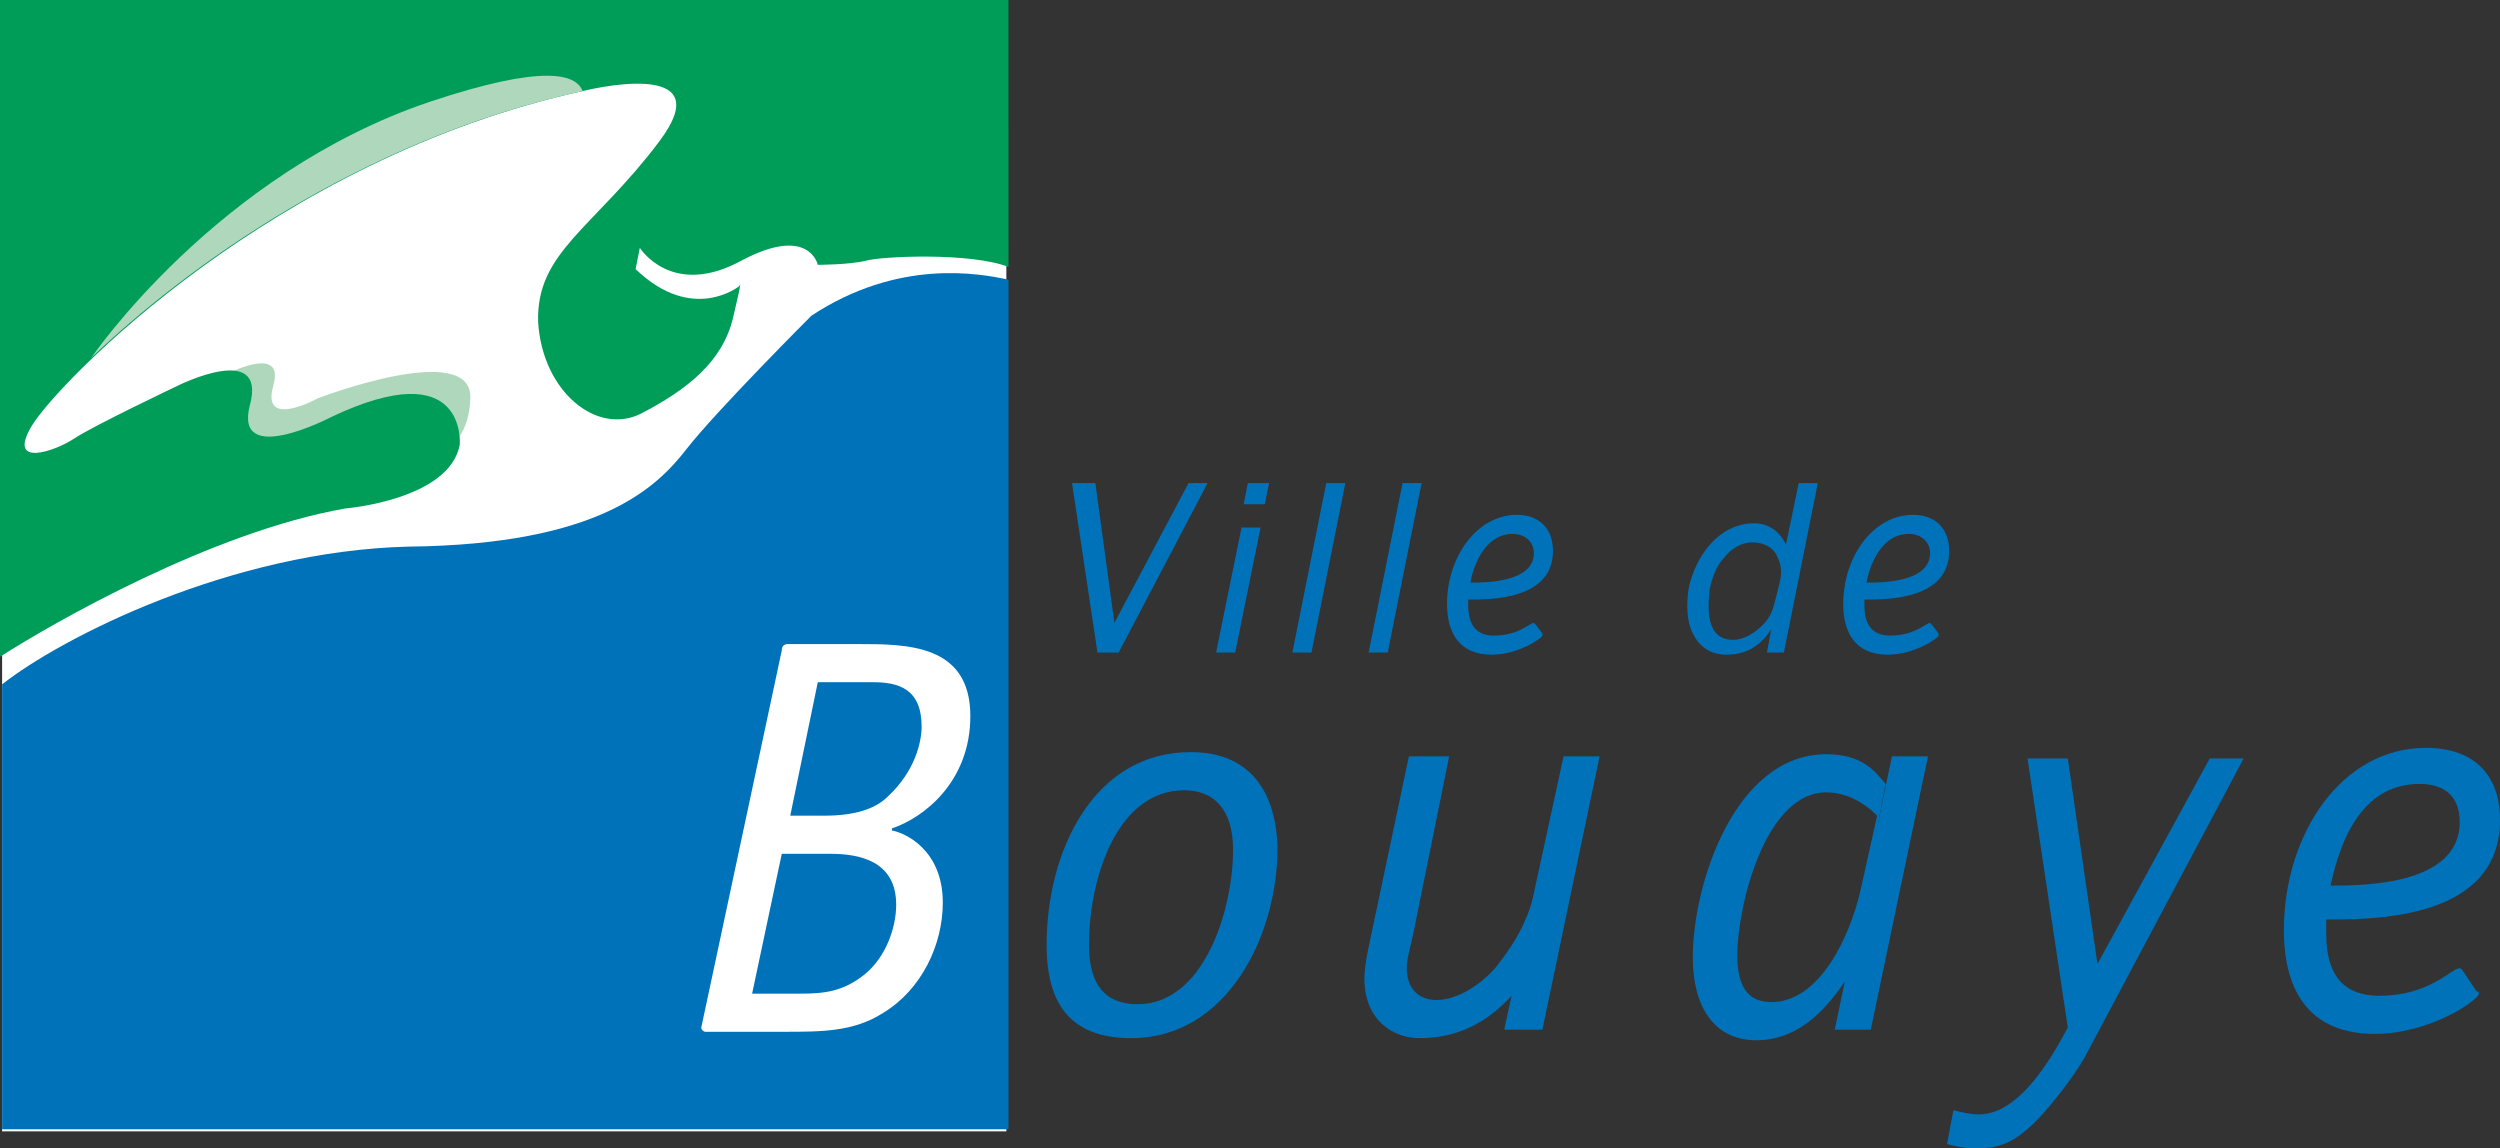
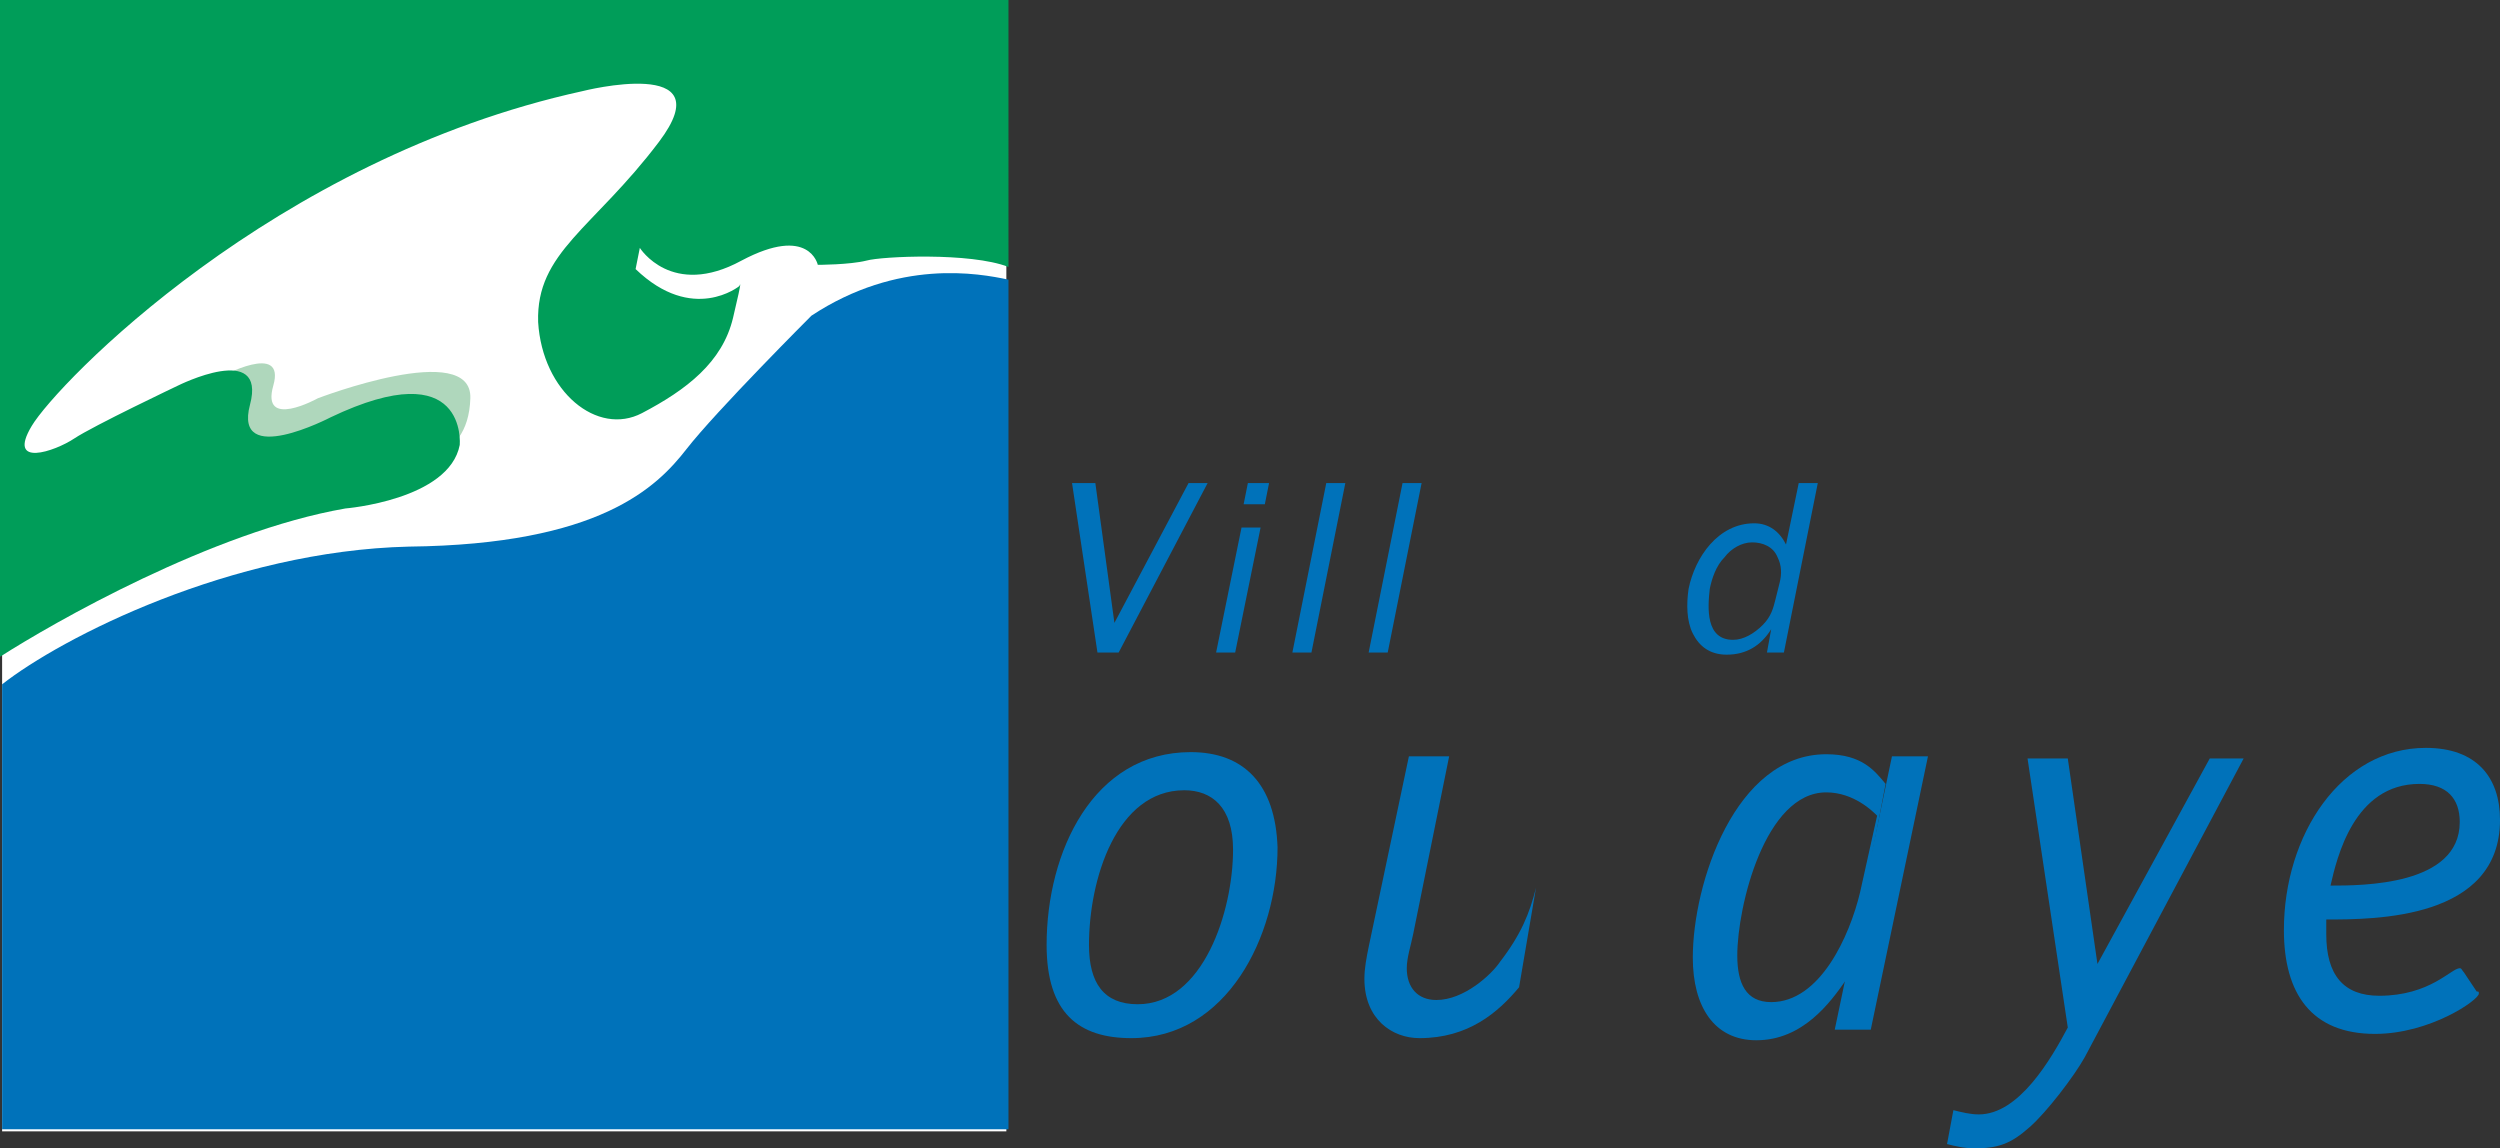
<svg xmlns="http://www.w3.org/2000/svg" id="picto" viewBox="0 0 118 54.2" width="118" height="54.2">
  <rect x="0" y="0" width="118" height="54.2" fill="#333333" stroke="none" />
  <style id="style4578">
    .st0{fill:#FFFFFF;} .st1{fill:#AFD7BC;} .st2{fill:#009D59;} .st3{fill:#0072BA;}
  </style>
  <g id="g4624">
    <path class="st0" id="rect4580" fill="#fff" d="M.1 0h47.4v53.4H.1z" />
    <path class="st1" d="M10.4 17.8s3.1-1.7 2.5.4c-.6 2.1 2.1.6 2.1.6s7.3-2.8 7.2 0c-.1 3.3-3.2 2.9-3.2 2.9s-12.5.9-8.6-3.9z" id="path4582" fill="#afd7bc" />
    <g id="g4588">
      <path class="st2" d="M16.3 24s4.9-.4 5.4-3c0 0 .4-4.4-6.1-1.3 0 0-4.6 2.4-3.8-.6.8-3-3.4-.9-3.4-.9s-4 1.9-4.9 2.5c-.9.6-3.2 1.4-2-.6 1.2-2 11.4-12.6 26-15.8 0 0 6.7-1.7 3.6 2.4s-5.8 5.2-5.7 8.5c.2 3.3 2.8 5.4 4.9 4.3 2.1-1.1 3.8-2.4 4.3-4.5s.3-1.5.3-1.5-2.2 1.8-4.9-.8l.2-1s1.5 2.4 4.8.6c3.2-1.7 3.6.2 3.6.2s1.5 0 2.3-.2c.7-.2 4.9-.4 6.7.3V0H0v31c2.5-1.6 10-5.9 16.3-7z" id="path4584" fill="#009d59" />
      <path class="st3" d="M38.3 14.9s-4.5 4.5-5.9 6.3c-1.4 1.8-4.1 4.5-13.1 4.6-8.4.2-16.4 4.3-19.2 6.5v21h47.5V13.2c-1.4-.3-5.2-1-9.3 1.7z" id="path4586" fill="#0072ba" />
    </g>
-     <path class="st1" d="M27.5 4.3c-.3-.8-1.8-1.3-7.2.5-10.1 3.4-16 12.1-16 12.1l.1-.1c4.2-4 12.5-10.2 23.1-12.5-.1 0-.1 0 0 0z" id="path4590" fill="#afd7bc" />
    <g id="g4612">
-       <path class="st0" d="M37.3 38.5l1.3-6.3h2.6c1.2 0 2.3.3 2.3 2.1 0 .7-.3 2.1-1.6 3.3-.6.6-1.6.9-3 .9zm-1.8 8.4l1.4-6.6h2.3c1.3 0 3.1.3 3.1 2.4 0 1.1-.5 2.5-1.5 3.3-1 .8-1.9.9-3 .9zm1.7-16.5c-.2 0-.3.1-.3.3l-3.8 17.8c0 .1.1.2.2.2H37c1.8 0 3.3 0 4.7-.9 1.8-1.1 2.8-3.2 2.8-5.2 0-2.5-1.8-3.3-2.4-3.4v-.1c1.5-.5 3.7-2.2 3.7-5.3 0-3.4-3-3.4-5.3-3.4z" id="path4592" fill="#fff" />
      <path class="st3" d="M58.2 40.1c0 2.9-1.4 7.3-4.5 7.3-1.6 0-2.3-1-2.3-2.8 0-3.1 1.3-7.3 4.5-7.3 1.3 0 2.3.8 2.3 2.8zm-2-4.6c-4.6 0-6.8 4.7-6.8 9.1 0 3.2 1.5 4.4 4 4.4 4.5 0 6.9-4.8 6.9-9-.1-3-1.6-4.5-4.1-4.5z" id="path4594" fill="#0072ba" />
      <path class="st3" d="M71.7 46.6c-1 1.2-2.4 2.4-4.7 2.4-1.3 0-2.6-.9-2.6-2.8 0-.5.1-1 .2-1.5l1.9-9h1.9l-1.7 8.4c-.1.5-.3 1.1-.3 1.6 0 .9.5 1.5 1.4 1.5 1.3 0 2.6-1.2 3-1.8 1-1.3 1.4-2.3 1.7-3.5" id="path4596" fill="#0072ba" />
      <path class="st3" d="M87.8 42.1c-.5 2.1-1.9 5.2-4.2 5.2-1.2 0-1.6-.9-1.6-2.2 0-2.3 1.3-7.7 4.2-7.7 1.3 0 2.2.9 2.4 1.1zM89 37c-.5-.6-1.1-1.4-2.8-1.4-4.3 0-6.3 6.1-6.3 9.6 0 2.3 1 3.9 3 3.9 2.2 0 3.5-1.8 4.2-2.8l.1.1" id="path4598" fill="#0072ba" />
      <path class="st3" d="M98.4 49.9c-.5.9-1.8 2.6-2.6 3.3-.9.8-1.5 1-2.6 1-.5 0-.9-.1-1.3-.2l.3-1.6c.4.1.8.2 1.2.2 1.9 0 3.4-2.6 4.2-4.1l-1.9-12.7h1.9l1.4 9.7 5.3-9.7h1.6z" id="path4600" fill="#0072ba" />
      <path class="st3" d="M110 41.8c.3-1.3 1.1-4.8 4.2-4.8 1.3 0 1.9.7 1.9 1.8 0 3-4.6 3-6.1 3zm6.3 4.1c-.1-.1-.1-.2-.2-.2-.4 0-1.4 1.3-3.8 1.3-1.7 0-2.5-1-2.5-2.9v-.7c2.3 0 8.2 0 8.2-4.7 0-2-1.1-3.4-3.5-3.4-4 0-6.7 4.1-6.7 8.6 0 3 1.3 4.9 4.3 4.9 2.6 0 4.9-1.6 4.9-1.9 0-.1 0-.1-.1-.1z" id="path4602" fill="#0072ba" />
-       <path class="st3" d="M88.1 27.5c.1-.6.6-2.3 2-2.3.6 0 1 .4 1 .9 0 1.4-2.3 1.4-3 1.4zm3.1 2l-.1-.1c-.2 0-.7.6-1.9.6-.8 0-1.2-.5-1.2-1.4v-.3c1.1 0 4 0 4-2.3 0-1-.6-1.7-1.7-1.7-1.9 0-3.3 2-3.3 4.2 0 1.4.6 2.4 2.1 2.4 1.3 0 2.4-.8 2.4-.9v-.1z" id="path4604" fill="#0072ba" />
-       <path class="st3" d="M69.4 27.5c.1-.6.6-2.3 2-2.3.6 0 1 .4 1 .9 0 1.4-2.3 1.4-3 1.4zm3.1 2l-.1-.1c-.2 0-.7.6-1.9.6-.8 0-1.2-.5-1.2-1.4v-.3c1.1 0 4 0 4-2.3 0-1-.6-1.7-1.7-1.7-1.9 0-3.3 2-3.3 4.2 0 1.4.6 2.4 2.1 2.4 1.3 0 2.4-.8 2.4-.9v-.1z" id="path4606" fill="#0072ba" />
      <path class="st3" id="polygon4608" fill="#0072ba" d="M86.6 48.6h1.7L91 35.7h-1.7z" />
-       <path class="st3" id="polygon4610" fill="#0072ba" d="M71 48.6h1.8l2.7-12.9h-1.7z" />
    </g>
    <path class="st3" d="M52.8 30.8h-1l-1.2-8h1.1l.9 6.6 3.5-6.6h.9z" id="path4614" fill="#0072ba" />
    <path class="st3" d="M58.3 30.8h-.9l1.2-5.9h.9zm1.4-7h-1l.2-1h1z" id="path4616" fill="#0072ba" />
    <path class="st3" d="M61 30.8l1.6-8h.9l-1.6 8z" id="path4618" fill="#0072ba" />
    <path class="st3" d="M64.6 30.8l1.6-8h.9l-1.6 8z" id="path4620" fill="#0072ba" />
    <path class="st3" d="M83.8 28.3c-.1.4-.2.8-.6 1.2-.4.4-.9.7-1.4.7-1.3 0-1.2-1.5-1.1-2.4.1-.5.3-1.1.7-1.5.3-.4.8-.7 1.3-.7s1 .2 1.2.7c.2.4.2.8.1 1.2zm.5-2.6c-.3-.6-.8-1-1.5-1-1.7 0-2.8 1.6-3.1 3.1-.1.7-.1 1.5.2 2.1.3.6.8 1 1.6 1 .9 0 1.6-.4 2.1-1.2l-.2 1.1h.8l1.6-8h-.9z" id="path4622" fill="#0072ba" />
  </g>
</svg>